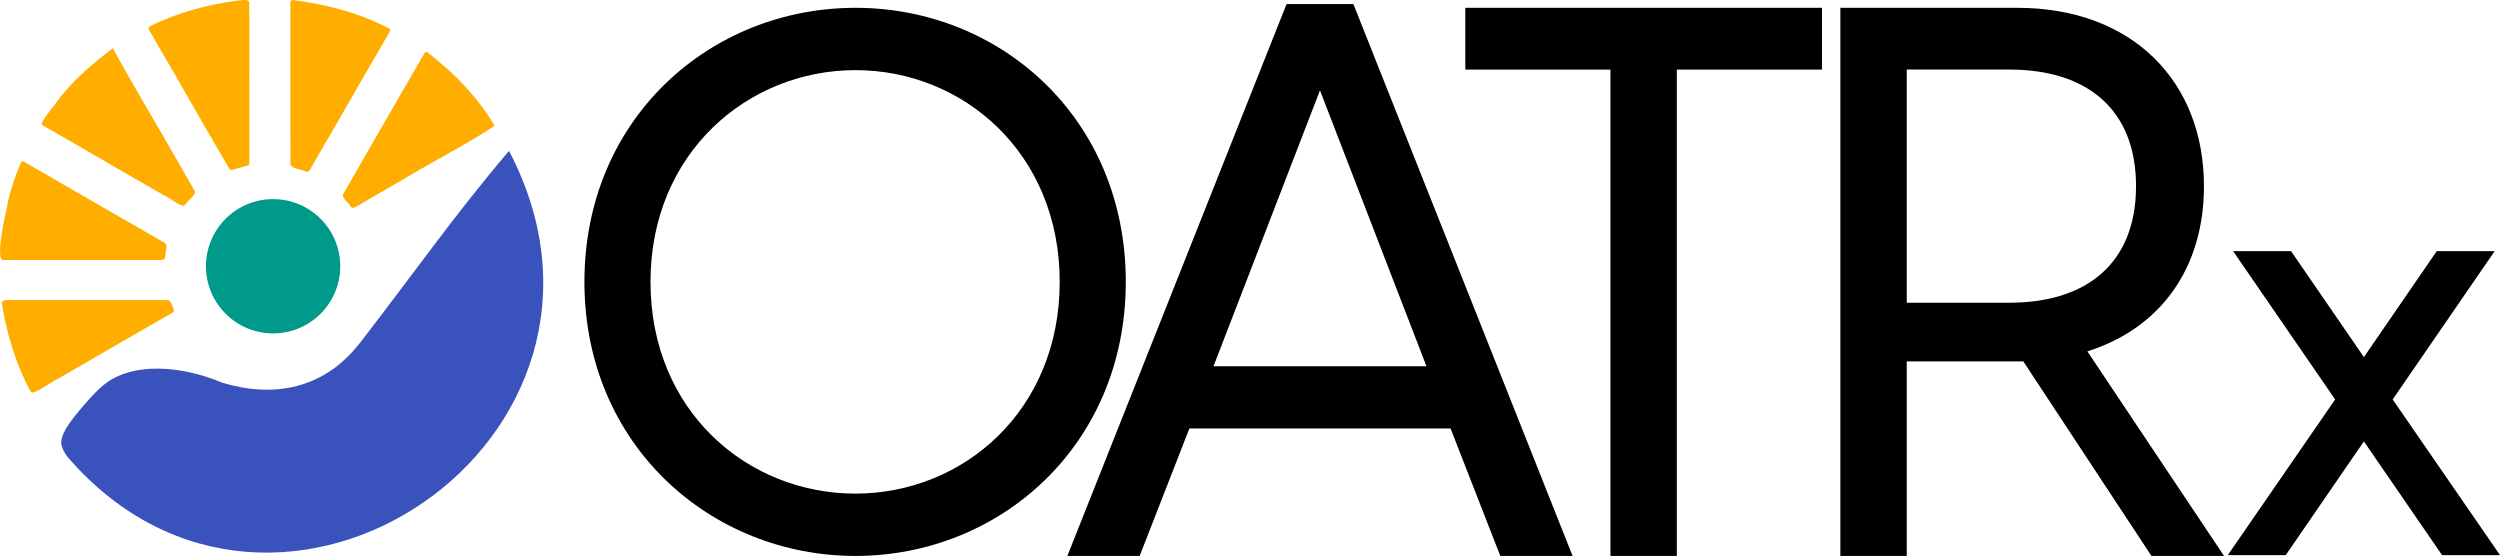
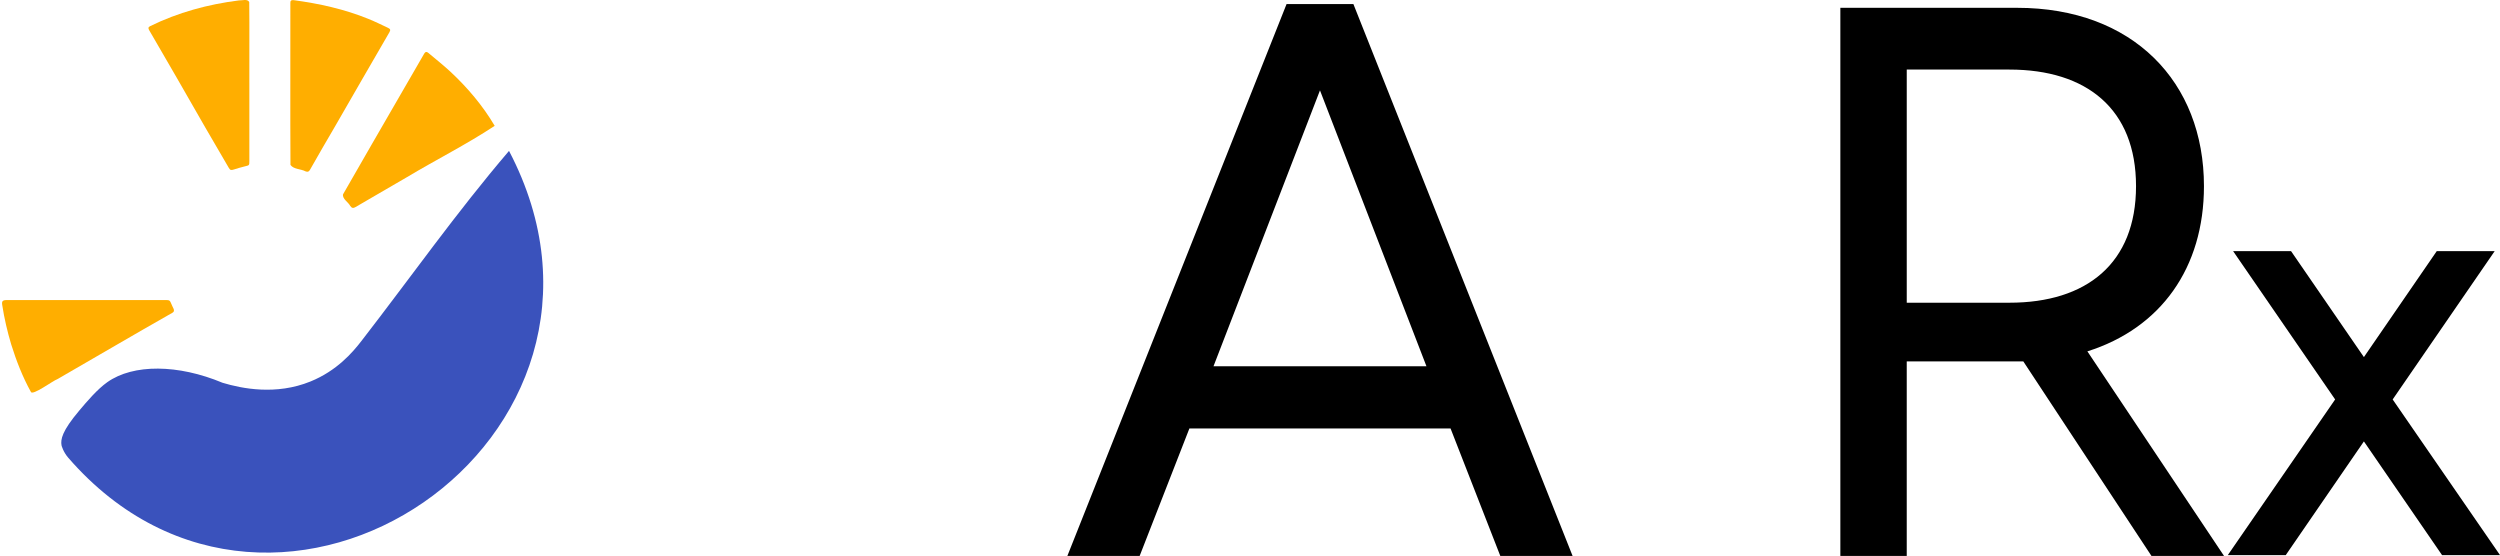
<svg xmlns="http://www.w3.org/2000/svg" id="Layer_2" viewBox="0 0 2845 632.65">
  <defs>
    <style>.cls-1{stroke:#000;stroke-miterlimit:10;stroke-width:15.61px;}.cls-2,.cls-3,.cls-4,.cls-5{stroke-width:0px;}.cls-3{fill:#3a52bc;}.cls-4{fill:#ffae00;}.cls-5{fill:#009a8a;}</style>
  </defs>
  <g id="Layer_1-2">
    <path class="cls-3" d="m579.27,171.72c171.21,326.89-263.56,623.39-501.56,349.24-5.91-6.81-7.68-14.07-7.68-14.07-1.18-6.76.37-16.19,20.18-39.66,8.77-10.39,20.43-24.19,31.96-32.35,29.52-20.86,80.51-20.44,131.13.73,21.96,6.61,60.78,14.45,99.96-1.45,30.24-12.28,48.09-33.27,57.83-45.84,56.52-72.97,107.97-146.11,168.17-216.59Z" />
    <path class="cls-4" d="m283.76,94.31c0,29.64,0,59.28,0,88.92,0,5.01-.06,4.89-5.03,6.07-4.3,1.02-8.54,2.32-12.75,3.64-3.14.98-4.08.7-5.67-2.03-8.98-15.43-18.02-30.82-26.95-46.28-20.93-36.93-42.36-73.58-63.63-110.33-1.22-2.09-1.19-3.44,1.25-4.6C202.62,14.14,236.97,4.85,271.89.47c3.66.22,9.77-2.1,11.74,1.88.36,30.59,0,61.32.12,91.95Z" />
    <path class="cls-4" d="m333.97.14c29.19,3.91,58.09,10.29,85.44,21.43,7.54,3.05,14.83,6.69,22.2,10.14,2.69,1.26,3.02,2.41,1.54,5-20.48,35.59-41.28,71-61.61,106.67-9.61,16.56-19.35,33.04-28.72,49.74-1.27,2.26-2.51,2.88-5.12,1.89-5.36-2.89-13.48-2.19-17.14-7.34-.37-61.31,0-122.82-.13-184.18-.19-2.56,1.05-3.59,3.53-3.34Z" />
-     <path class="cls-4" d="m128.45,54.85c23.62,43.55,49.61,86.11,74.12,129.27,6.39,11.04,12.64,22.17,19,33.23,1.99,4.52-8.74,11.45-10.91,15.9-2.51,4.48-19.08-9.35-23.53-10.67-13.07-7.51-26.15-14.99-39.2-22.54-33.06-19.31-66.26-38.38-99.43-57.49-5.74-1.13,14.42-23.15,16.11-26.81,17.69-23.83,40.33-43.07,63.83-60.87Z" />
    <path class="cls-4" d="m562.96,143.2c-32.08,21.19-66.97,38.69-100.05,58.52-11.93,6.89-23.82,13.85-35.73,20.77-7.51,4.37-15.06,8.69-22.53,13.12-2.47,1.46-4.19,1.45-6.02-1.17-2.21-4.44-9.16-7.95-8.27-13.27,10.9-19.12,21.9-38.17,32.89-57.23,19.81-34.36,39.62-68.72,59.56-103.01,1.21-2.08,2.64-2.4,4.53-.81,8.49,7.12,17.19,14.02,25.32,21.54,19.42,18.13,36.78,38.6,50.3,61.54Z" />
-     <path class="cls-4" d="m93.59,295.87c-29.36,0-58.72,0-88.08,0-13.81,5.33,2.6-58.9,3.52-66.41,3.3-14.91,8.36-29.26,14.26-43.32,1.19-2.84,1.82-3.17,4.56-1.64,7.51,4.19,14.96,8.49,22.42,12.78,44.95,25.91,89.76,52.09,134.84,77.74,7.4,2.93,3.17,9.28,3.07,15.21-.16,4.37-1.3,5.63-5.68,5.63-29.64,0-59.28,0-88.92,0Z" />
    <path class="cls-4" d="m98.51,341.45c29.82,0,59.63,0,89.45,0,5.09,0,5.31.18,7.28,4.95.82,2.98,5.06,7.32,1.03,9.49-43.84,24.84-87.24,50.44-130.92,75.56-4.94,1.6-28.64,19.44-30.25,14.43-9.44-17.07-16.54-35.34-22.35-53.93-4.37-14.61-7.86-29.49-10.17-44.57-.81-4.67.32-5.91,5.37-5.92,30.19-.01,60.37,0,90.56,0Z" />
-     <circle class="cls-5" cx="310.8" cy="303" r="76.41" />
-     <path class="cls-2" d="m665.07,320.77c0-186.27,143.55-311.88,308.46-311.88s307.61,125.61,307.61,311.88-143.55,311.88-307.61,311.88-308.46-125.61-308.46-311.88Zm308.46,240.96c122.19,0,232.41-93.99,232.41-240.96s-110.23-240.96-232.41-240.96-233.27,93.99-233.27,240.96,110.23,240.96,233.27,240.96Z" />
    <path class="cls-2" d="m1540.17,4.65l249.43,628h-82.26l-56.61-145.06h-297.2l-56.61,145.06h-82.26L1464.1,4.65h76.07Zm83.14,412.18l-121.18-314-121.18,314h242.36Z" />
-     <path class="cls-2" d="m1832.68,79.18h-165.16V8.89h405.88v70.28h-165.16v553.47h-75.55V79.18Z" />
    <path class="cls-2" d="m2302.53,411.26h-132.66v221.39h-75.55V8.89h201.18c131.78,0,212.6,84.34,212.6,202.94,0,93.12-49.2,161.65-132.66,188.01l155.5,232.81h-82.58l-145.84-221.39Zm-15.81-66.77c87.85,0,144.08-44.8,144.08-132.66s-56.23-132.66-144.08-132.66h-116.84v265.32h116.84Z" />
    <path class="cls-1" d="m2690.12,488.54l-93.04,135.37h-46.98l116.76-169.33-110.71-160.95h46.98l86.99,126.53,86.99-126.53h46.98l-110.71,160.95,116.76,169.33h-46.98l-93.04-135.37Z" />
  </g>
</svg>